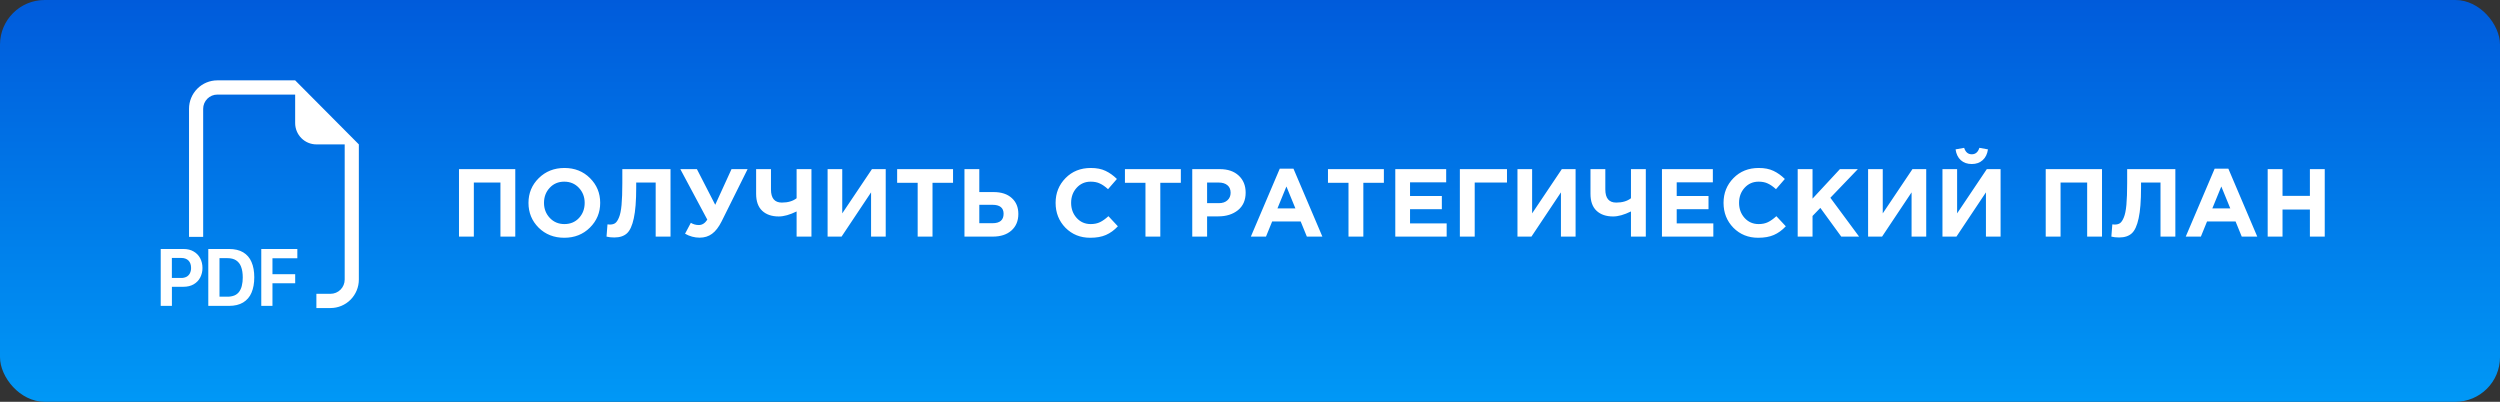
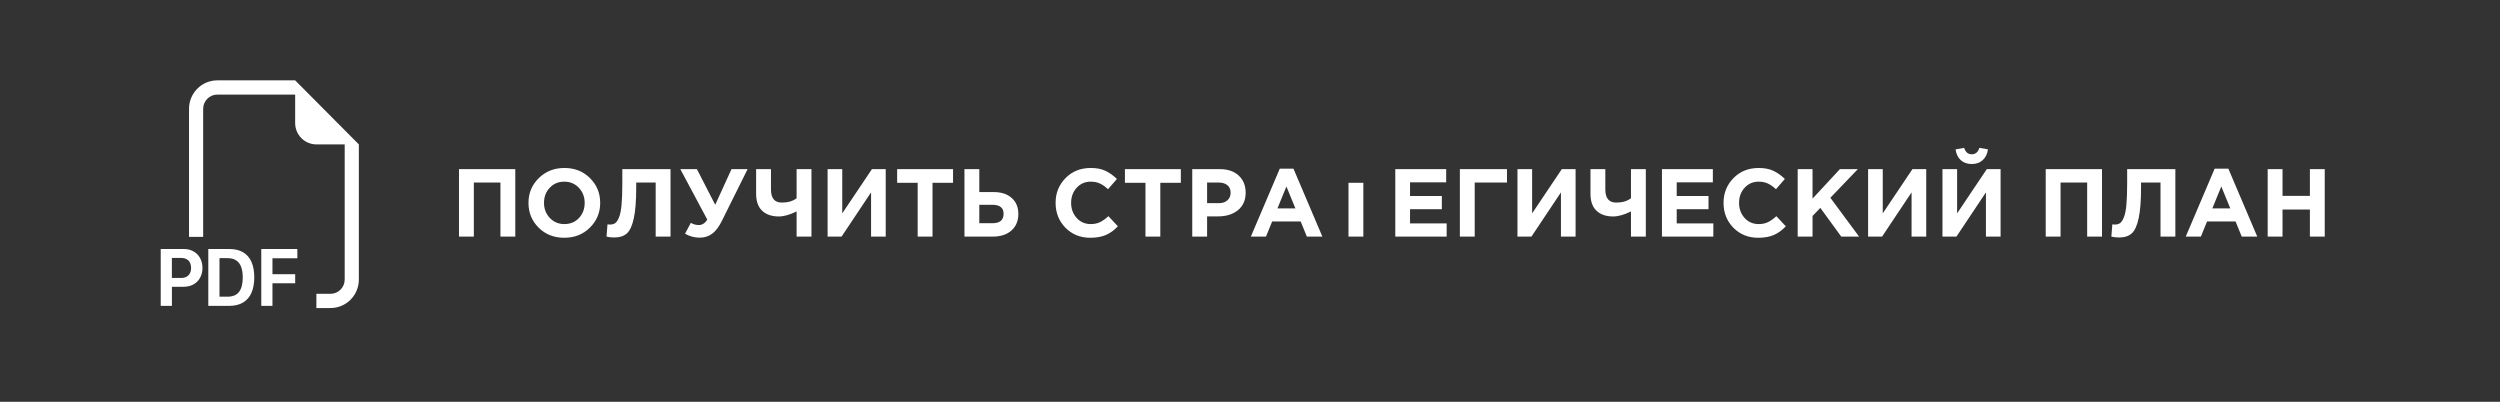
<svg xmlns="http://www.w3.org/2000/svg" width="560" height="90" viewBox="0 0 560 90" fill="none">
  <rect x="0" y="0" width="560" height="90" fill="#333333" stroke="none" />
-   <rect width="560" height="90" rx="10" fill="url(#paint0_linear_569_15)" />
  <path fill-rule="evenodd" clip-rule="evenodd" d="M80.381 32.344V62.625C80.381 64.316 79.713 65.937 78.524 67.133C77.335 68.328 75.722 69 74.04 69H70.871V65.812H74.04C74.881 65.812 75.688 65.477 76.282 64.879C76.877 64.281 77.211 63.47 77.211 62.625V32.344H70.871C69.609 32.344 68.4 31.84 67.508 30.943C66.616 30.047 66.115 28.831 66.115 27.562V21.188H48.68C47.839 21.188 47.033 21.523 46.439 22.121C45.844 22.719 45.51 23.53 45.51 24.375V53.062H42.34V24.375C42.34 22.684 43.008 21.063 44.197 19.867C45.386 18.672 46.999 18 48.68 18H66.115L80.381 32.344ZM41.072 55.772H36V68.519H38.508V64.241H41.053C41.963 64.241 42.736 64.059 43.373 63.69C44.017 63.317 44.508 62.813 44.841 62.179C45.187 61.513 45.362 60.772 45.352 60.021C45.352 59.224 45.184 58.504 44.851 57.863C44.52 57.226 44.014 56.698 43.392 56.342C42.758 55.96 41.988 55.772 41.072 55.772V55.772ZM42.8 60.021C42.811 60.441 42.719 60.857 42.53 61.232C42.361 61.559 42.098 61.826 41.776 62C41.407 62.184 40.999 62.274 40.587 62.262H38.498V57.78H40.59C41.281 57.78 41.823 57.971 42.213 58.357C42.603 58.746 42.8 59.3 42.8 60.021ZM46.658 55.772V68.519H51.286C52.557 68.519 53.613 68.264 54.45 67.763C55.297 67.254 55.958 66.484 56.336 65.567C56.748 64.611 56.957 63.457 56.957 62.112C56.957 60.773 56.751 59.632 56.336 58.685C55.962 57.779 55.307 57.019 54.469 56.518C53.632 56.02 52.57 55.772 51.283 55.772H46.658V55.772ZM49.165 57.828H50.95C51.736 57.828 52.376 57.987 52.88 58.312C53.404 58.656 53.798 59.165 54.003 59.759C54.253 60.4 54.377 61.2 54.377 62.16C54.387 62.795 54.314 63.43 54.161 64.047C54.048 64.533 53.837 64.991 53.54 65.392C53.264 65.749 52.899 66.026 52.481 66.195C51.992 66.379 51.472 66.468 50.95 66.456H49.165V57.828V57.828ZM61.031 63.447V68.519H58.526V55.772H66.604V57.853H61.031V61.414H66.122V63.447H61.031V63.447Z" fill="white" />
-   <path d="M102.814 53V37.886H115.423V53H112.098V40.888H106.139V53H102.814ZM132.133 50.992C130.607 52.503 128.693 53.259 126.39 53.259C124.087 53.259 122.172 52.503 120.647 50.992C119.135 49.481 118.38 47.631 118.38 45.443C118.38 43.27 119.143 41.427 120.668 39.916C122.208 38.39 124.13 37.627 126.433 37.627C128.736 37.627 130.643 38.383 132.155 39.894C133.68 41.406 134.443 43.255 134.443 45.443C134.443 47.617 133.673 49.466 132.133 50.992ZM123.151 48.811C124.015 49.733 125.109 50.193 126.433 50.193C127.757 50.193 128.844 49.74 129.693 48.833C130.543 47.912 130.967 46.782 130.967 45.443C130.967 44.119 130.535 42.996 129.672 42.075C128.808 41.154 127.714 40.693 126.39 40.693C125.066 40.693 123.979 41.154 123.13 42.075C122.28 42.982 121.856 44.105 121.856 45.443C121.856 46.767 122.288 47.89 123.151 48.811ZM139.401 37.886H150.196V53H146.871V40.888H142.51V42.032C142.51 44.983 142.33 47.271 141.97 48.898C141.625 50.524 141.114 51.647 140.437 52.266C139.761 52.885 138.818 53.194 137.609 53.194C136.932 53.194 136.349 53.13 135.86 53L136.076 50.258C136.277 50.287 136.45 50.301 136.594 50.301C137.083 50.301 137.479 50.2 137.781 49.999C138.098 49.783 138.386 49.358 138.645 48.725C138.919 48.092 139.113 47.149 139.228 45.897C139.343 44.63 139.401 43.003 139.401 41.017V37.886ZM160.209 45.875L163.858 37.886H167.463L161.655 49.567C161.008 50.862 160.288 51.798 159.496 52.374C158.719 52.95 157.791 53.237 156.711 53.237C155.574 53.237 154.487 52.942 153.451 52.352L154.746 49.913C155.293 50.244 155.891 50.409 156.538 50.409C157.287 50.409 157.92 50.006 158.438 49.2L152.393 37.886H156.107L160.209 45.875ZM178.44 53V47.365C176.914 48.113 175.582 48.487 174.445 48.487C172.876 48.487 171.639 48.063 170.732 47.214C169.825 46.364 169.372 45.098 169.372 43.414V37.886H172.697V42.442C172.697 44.4 173.51 45.378 175.136 45.378C176.504 45.378 177.605 45.054 178.44 44.407V37.886H181.765V53H178.44ZM198.401 37.886V53H195.12V43.09L188.513 53H185.382V37.886H188.664V47.797L195.314 37.886H198.401ZM205.558 53V40.952H200.96V37.886H213.482V40.952H208.883V53H205.558ZM216.039 53V37.886H219.364V43.025H222.581C224.309 43.025 225.662 43.471 226.641 44.364C227.619 45.242 228.109 46.429 228.109 47.926C228.109 49.481 227.591 50.719 226.554 51.64C225.532 52.547 224.136 53 222.366 53H216.039ZM222.301 45.875H219.364V49.999H222.322C223.978 49.999 224.805 49.294 224.805 47.883C224.805 46.544 223.97 45.875 222.301 45.875ZM244.206 53.259C241.989 53.259 240.14 52.511 238.657 51.014C237.189 49.502 236.455 47.645 236.455 45.443C236.455 43.255 237.196 41.406 238.679 39.894C240.161 38.383 242.047 37.627 244.336 37.627C245.646 37.627 246.747 37.843 247.639 38.275C248.531 38.692 249.381 39.297 250.187 40.089L248.2 42.377C247.553 41.787 246.941 41.362 246.365 41.103C245.804 40.83 245.12 40.693 244.314 40.693C243.047 40.693 241.997 41.154 241.162 42.075C240.341 42.982 239.931 44.105 239.931 45.443C239.931 46.767 240.341 47.89 241.162 48.811C241.997 49.733 243.047 50.193 244.314 50.193C245.12 50.193 245.818 50.049 246.408 49.761C246.999 49.474 247.625 49.027 248.287 48.423L250.403 50.69C249.582 51.568 248.69 52.215 247.725 52.633C246.775 53.05 245.602 53.259 244.206 53.259ZM256.584 53V40.952H251.985V37.886H264.508V40.952H259.909V53H256.584ZM267.065 53V37.886H273.24C275.025 37.886 276.435 38.369 277.472 39.333C278.508 40.297 279.026 41.571 279.026 43.154C279.026 44.839 278.45 46.148 277.299 47.084C276.147 48.005 274.686 48.466 272.916 48.466H270.39V53H267.065ZM270.39 45.508H273.024C273.844 45.508 274.485 45.292 274.945 44.86C275.42 44.428 275.658 43.867 275.658 43.176C275.658 42.442 275.42 41.881 274.945 41.492C274.47 41.089 273.808 40.888 272.959 40.888H270.39V45.508ZM280.191 53L286.669 37.778H289.735L296.212 53H292.736L291.354 49.61H284.963L283.581 53H280.191ZM286.151 46.674H290.166L288.158 41.773L286.151 46.674ZM302.064 53V40.952H297.465V37.886H309.988V40.952H305.389V53H302.064ZM312.545 53V37.886H323.945V40.844H315.848V43.91H322.973V46.868H315.848V50.042H324.053V53H312.545ZM330.334 40.888V53H327.009V37.886H337.567V40.888H330.334ZM352.932 37.886V53H349.651V43.09L343.044 53H339.913V37.886H343.195V47.797L349.845 37.886H352.932ZM365.336 53V47.365C363.81 48.113 362.479 48.487 361.342 48.487C359.773 48.487 358.535 48.063 357.628 47.214C356.721 46.364 356.268 45.098 356.268 43.414V37.886H359.593V42.442C359.593 44.4 360.406 45.378 362.033 45.378C363.4 45.378 364.501 45.054 365.336 44.407V37.886H368.661V53H365.336ZM372.278 53V37.886H383.678V40.844H375.582V43.91H382.707V46.868H375.582V50.042H383.786V53H372.278ZM393.824 53.259C391.608 53.259 389.758 52.511 388.276 51.014C386.807 49.502 386.073 47.645 386.073 45.443C386.073 43.255 386.815 41.406 388.297 39.894C389.78 38.383 391.665 37.627 393.954 37.627C395.264 37.627 396.365 37.843 397.257 38.275C398.15 38.692 398.999 39.297 399.805 40.089L397.819 42.377C397.171 41.787 396.559 41.362 395.983 41.103C395.422 40.83 394.738 40.693 393.932 40.693C392.666 40.693 391.615 41.154 390.78 42.075C389.96 42.982 389.549 44.105 389.549 45.443C389.549 46.767 389.96 47.89 390.78 48.811C391.615 49.733 392.666 50.193 393.932 50.193C394.738 50.193 395.437 50.049 396.027 49.761C396.617 49.474 397.243 49.027 397.905 48.423L400.021 50.69C399.201 51.568 398.308 52.215 397.344 52.633C396.394 53.05 395.221 53.259 393.824 53.259ZM402.683 53V37.886H406.008V44.493L412.14 37.886H416.155L410.002 44.299L416.436 53H412.442L407.757 46.566L406.008 48.38V53H402.683ZM431.474 37.886V53H428.192V43.09L421.585 53H418.454V37.886H421.736V47.797L428.386 37.886H431.474ZM448.131 37.886V53H444.849V43.09L438.242 53H435.111V37.886H438.393V47.797L445.043 37.886H448.131ZM444.115 35.878C443.481 36.454 442.668 36.742 441.675 36.742C440.682 36.742 439.861 36.454 439.214 35.878C438.58 35.303 438.192 34.497 438.048 33.46L439.969 33.115C440.272 34.079 440.84 34.561 441.675 34.561C442.51 34.561 443.078 34.079 443.381 33.115L445.302 33.46C445.158 34.497 444.762 35.303 444.115 35.878ZM458.241 53V37.886H470.85V53H467.525V40.888H461.566V53H458.241ZM476.485 37.886H487.28V53H483.955V40.888H479.594V42.032C479.594 44.983 479.414 47.271 479.054 48.898C478.709 50.524 478.198 51.647 477.521 52.266C476.845 52.885 475.902 53.194 474.693 53.194C474.016 53.194 473.433 53.13 472.944 53L473.16 50.258C473.361 50.287 473.534 50.301 473.678 50.301C474.167 50.301 474.563 50.2 474.865 49.999C475.182 49.783 475.47 49.358 475.729 48.725C476.002 48.092 476.197 47.149 476.312 45.897C476.427 44.63 476.485 43.003 476.485 41.017V37.886ZM489.606 53L496.084 37.778H499.15L505.627 53H502.151L500.769 49.61H494.378L492.996 53H489.606ZM495.565 46.674H499.581L497.573 41.773L495.565 46.674ZM507.96 53V37.886H511.285V43.867H517.416V37.886H520.741V53H517.416V46.933H511.285V53H507.96Z" fill="white" />
+   <path d="M102.814 53V37.886H115.423V53H112.098V40.888H106.139V53H102.814ZM132.133 50.992C130.607 52.503 128.693 53.259 126.39 53.259C124.087 53.259 122.172 52.503 120.647 50.992C119.135 49.481 118.38 47.631 118.38 45.443C118.38 43.27 119.143 41.427 120.668 39.916C122.208 38.39 124.13 37.627 126.433 37.627C128.736 37.627 130.643 38.383 132.155 39.894C133.68 41.406 134.443 43.255 134.443 45.443C134.443 47.617 133.673 49.466 132.133 50.992ZM123.151 48.811C124.015 49.733 125.109 50.193 126.433 50.193C127.757 50.193 128.844 49.74 129.693 48.833C130.543 47.912 130.967 46.782 130.967 45.443C130.967 44.119 130.535 42.996 129.672 42.075C128.808 41.154 127.714 40.693 126.39 40.693C125.066 40.693 123.979 41.154 123.13 42.075C122.28 42.982 121.856 44.105 121.856 45.443C121.856 46.767 122.288 47.89 123.151 48.811ZM139.401 37.886H150.196V53H146.871V40.888H142.51V42.032C142.51 44.983 142.33 47.271 141.97 48.898C141.625 50.524 141.114 51.647 140.437 52.266C139.761 52.885 138.818 53.194 137.609 53.194C136.932 53.194 136.349 53.13 135.86 53L136.076 50.258C136.277 50.287 136.45 50.301 136.594 50.301C137.083 50.301 137.479 50.2 137.781 49.999C138.098 49.783 138.386 49.358 138.645 48.725C138.919 48.092 139.113 47.149 139.228 45.897C139.343 44.63 139.401 43.003 139.401 41.017V37.886ZM160.209 45.875L163.858 37.886H167.463L161.655 49.567C161.008 50.862 160.288 51.798 159.496 52.374C158.719 52.95 157.791 53.237 156.711 53.237C155.574 53.237 154.487 52.942 153.451 52.352L154.746 49.913C155.293 50.244 155.891 50.409 156.538 50.409C157.287 50.409 157.92 50.006 158.438 49.2L152.393 37.886H156.107L160.209 45.875ZM178.44 53V47.365C176.914 48.113 175.582 48.487 174.445 48.487C172.876 48.487 171.639 48.063 170.732 47.214C169.825 46.364 169.372 45.098 169.372 43.414V37.886H172.697V42.442C172.697 44.4 173.51 45.378 175.136 45.378C176.504 45.378 177.605 45.054 178.44 44.407V37.886H181.765V53H178.44ZM198.401 37.886V53H195.12V43.09L188.513 53H185.382V37.886H188.664V47.797L195.314 37.886H198.401ZM205.558 53V40.952H200.96V37.886H213.482V40.952H208.883V53H205.558ZM216.039 53V37.886H219.364V43.025H222.581C224.309 43.025 225.662 43.471 226.641 44.364C227.619 45.242 228.109 46.429 228.109 47.926C228.109 49.481 227.591 50.719 226.554 51.64C225.532 52.547 224.136 53 222.366 53H216.039ZM222.301 45.875H219.364V49.999H222.322C223.978 49.999 224.805 49.294 224.805 47.883C224.805 46.544 223.97 45.875 222.301 45.875ZM244.206 53.259C241.989 53.259 240.14 52.511 238.657 51.014C237.189 49.502 236.455 47.645 236.455 45.443C236.455 43.255 237.196 41.406 238.679 39.894C240.161 38.383 242.047 37.627 244.336 37.627C245.646 37.627 246.747 37.843 247.639 38.275C248.531 38.692 249.381 39.297 250.187 40.089L248.2 42.377C247.553 41.787 246.941 41.362 246.365 41.103C245.804 40.83 245.12 40.693 244.314 40.693C243.047 40.693 241.997 41.154 241.162 42.075C240.341 42.982 239.931 44.105 239.931 45.443C239.931 46.767 240.341 47.89 241.162 48.811C241.997 49.733 243.047 50.193 244.314 50.193C245.12 50.193 245.818 50.049 246.408 49.761C246.999 49.474 247.625 49.027 248.287 48.423L250.403 50.69C249.582 51.568 248.69 52.215 247.725 52.633C246.775 53.05 245.602 53.259 244.206 53.259ZM256.584 53V40.952H251.985V37.886H264.508V40.952H259.909V53H256.584ZM267.065 53V37.886H273.24C275.025 37.886 276.435 38.369 277.472 39.333C278.508 40.297 279.026 41.571 279.026 43.154C279.026 44.839 278.45 46.148 277.299 47.084C276.147 48.005 274.686 48.466 272.916 48.466H270.39V53H267.065ZM270.39 45.508H273.024C273.844 45.508 274.485 45.292 274.945 44.86C275.42 44.428 275.658 43.867 275.658 43.176C275.658 42.442 275.42 41.881 274.945 41.492C274.47 41.089 273.808 40.888 272.959 40.888H270.39V45.508ZM280.191 53L286.669 37.778H289.735L296.212 53H292.736L291.354 49.61H284.963L283.581 53H280.191ZM286.151 46.674H290.166L288.158 41.773L286.151 46.674ZM302.064 53V40.952H297.465H309.988V40.952H305.389V53H302.064ZM312.545 53V37.886H323.945V40.844H315.848V43.91H322.973V46.868H315.848V50.042H324.053V53H312.545ZM330.334 40.888V53H327.009V37.886H337.567V40.888H330.334ZM352.932 37.886V53H349.651V43.09L343.044 53H339.913V37.886H343.195V47.797L349.845 37.886H352.932ZM365.336 53V47.365C363.81 48.113 362.479 48.487 361.342 48.487C359.773 48.487 358.535 48.063 357.628 47.214C356.721 46.364 356.268 45.098 356.268 43.414V37.886H359.593V42.442C359.593 44.4 360.406 45.378 362.033 45.378C363.4 45.378 364.501 45.054 365.336 44.407V37.886H368.661V53H365.336ZM372.278 53V37.886H383.678V40.844H375.582V43.91H382.707V46.868H375.582V50.042H383.786V53H372.278ZM393.824 53.259C391.608 53.259 389.758 52.511 388.276 51.014C386.807 49.502 386.073 47.645 386.073 45.443C386.073 43.255 386.815 41.406 388.297 39.894C389.78 38.383 391.665 37.627 393.954 37.627C395.264 37.627 396.365 37.843 397.257 38.275C398.15 38.692 398.999 39.297 399.805 40.089L397.819 42.377C397.171 41.787 396.559 41.362 395.983 41.103C395.422 40.83 394.738 40.693 393.932 40.693C392.666 40.693 391.615 41.154 390.78 42.075C389.96 42.982 389.549 44.105 389.549 45.443C389.549 46.767 389.96 47.89 390.78 48.811C391.615 49.733 392.666 50.193 393.932 50.193C394.738 50.193 395.437 50.049 396.027 49.761C396.617 49.474 397.243 49.027 397.905 48.423L400.021 50.69C399.201 51.568 398.308 52.215 397.344 52.633C396.394 53.05 395.221 53.259 393.824 53.259ZM402.683 53V37.886H406.008V44.493L412.14 37.886H416.155L410.002 44.299L416.436 53H412.442L407.757 46.566L406.008 48.38V53H402.683ZM431.474 37.886V53H428.192V43.09L421.585 53H418.454V37.886H421.736V47.797L428.386 37.886H431.474ZM448.131 37.886V53H444.849V43.09L438.242 53H435.111V37.886H438.393V47.797L445.043 37.886H448.131ZM444.115 35.878C443.481 36.454 442.668 36.742 441.675 36.742C440.682 36.742 439.861 36.454 439.214 35.878C438.58 35.303 438.192 34.497 438.048 33.46L439.969 33.115C440.272 34.079 440.84 34.561 441.675 34.561C442.51 34.561 443.078 34.079 443.381 33.115L445.302 33.46C445.158 34.497 444.762 35.303 444.115 35.878ZM458.241 53V37.886H470.85V53H467.525V40.888H461.566V53H458.241ZM476.485 37.886H487.28V53H483.955V40.888H479.594V42.032C479.594 44.983 479.414 47.271 479.054 48.898C478.709 50.524 478.198 51.647 477.521 52.266C476.845 52.885 475.902 53.194 474.693 53.194C474.016 53.194 473.433 53.13 472.944 53L473.16 50.258C473.361 50.287 473.534 50.301 473.678 50.301C474.167 50.301 474.563 50.2 474.865 49.999C475.182 49.783 475.47 49.358 475.729 48.725C476.002 48.092 476.197 47.149 476.312 45.897C476.427 44.63 476.485 43.003 476.485 41.017V37.886ZM489.606 53L496.084 37.778H499.15L505.627 53H502.151L500.769 49.61H494.378L492.996 53H489.606ZM495.565 46.674H499.581L497.573 41.773L495.565 46.674ZM507.96 53V37.886H511.285V43.867H517.416V37.886H520.741V53H517.416V46.933H511.285V53H507.96Z" fill="white" />
  <defs>
    <linearGradient id="paint0_linear_569_15" x1="280" y1="0" x2="280" y2="90" gradientUnits="userSpaceOnUse">
      <stop stop-color="#005BDB" />
      <stop offset="1" stop-color="#0098F6" />
    </linearGradient>
  </defs>
</svg>